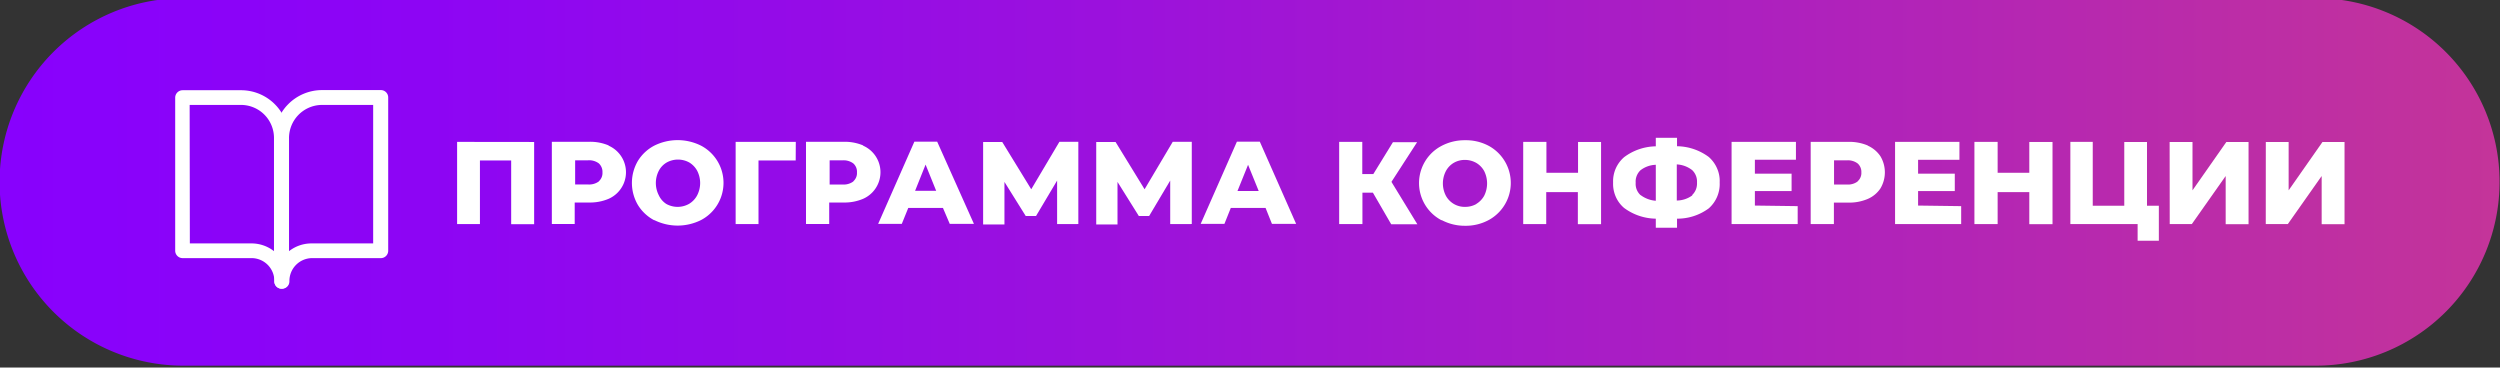
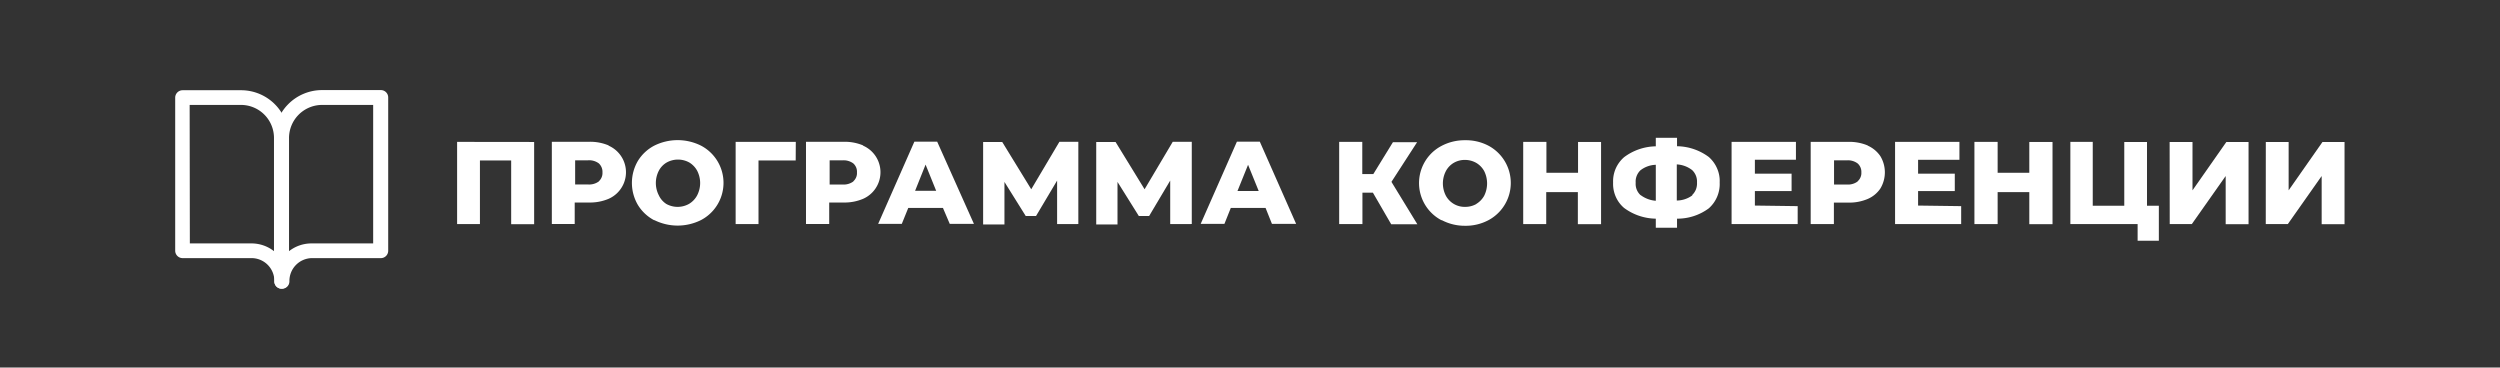
<svg xmlns="http://www.w3.org/2000/svg" id="Слой_1" data-name="Слой 1" viewBox="0 0 517 76">
  <rect x="0" y="0" width="517" height="76" fill="#333333" stroke="none" />
  <defs>
    <style>.cls-1{fill:url(#Безымянный_градиент_3);}.cls-2{fill:#fff;}</style>
    <linearGradient id="Безымянный_градиент_3" x1="-539.16" y1="1086.78" x2="-22.16" y2="1086.78" gradientTransform="matrix(1, 0, 0, -1, 539.04, 1124.4)" gradientUnits="userSpaceOnUse">
      <stop offset="0" stop-color="#8801fd" />
      <stop offset="0.17" stop-color="#8d05f4" />
      <stop offset="0.44" stop-color="#9b11dd" />
      <stop offset="0.77" stop-color="#b224b7" />
      <stop offset="1" stop-color="#c43499" />
    </linearGradient>
  </defs>
-   <path class="cls-1" d="M478.91-.38h-441a38,38,0,0,0,0,76H478.91a38,38,0,0,0,0-76Z" />
  <path class="cls-2" d="M58.26,59.7a1.5,1.5,0,0,1-1.52-1.52,4.73,4.73,0,0,0-4.56-4.8H37.75a1.54,1.54,0,0,1-1.52-1.52V20.18a1.54,1.54,0,0,1,1.52-1.52H50a9.87,9.87,0,0,1,9.72,10V58.18a1.49,1.49,0,0,1-.43,1.06A1.47,1.47,0,0,1,58.26,59.7Zm-19-9.36H52.1a7.52,7.52,0,0,1,4.56,1.6V28.63A6.83,6.83,0,0,0,50,21.7H39.22Z" />
  <path class="cls-2" d="M58.26,59.7a1.5,1.5,0,0,1-1.52-1.52V28.63a9.87,9.87,0,0,1,9.72-10h12.3a1.52,1.52,0,0,1,1.52,1.52V51.86a1.52,1.52,0,0,1-1.52,1.52H64.41a4.73,4.73,0,0,0-4.56,4.8,1.53,1.53,0,0,1-.12.6,1.6,1.6,0,0,1-.35.51,1.56,1.56,0,0,1-.52.32A1.54,1.54,0,0,1,58.26,59.7Zm8.2-38a6.85,6.85,0,0,0-6.69,6.93V51.94a7.51,7.51,0,0,1,4.56-1.6H77.17V21.7Z" />
  <path class="cls-2" d="M110.46,29.36v17h-4.75V33.18H99.25V46.34H94.53v-17Z" />
  <path class="cls-2" d="M125.85,30.12a6,6,0,0,1,0,11,9.82,9.82,0,0,1-4,.76h-3v4.44h-4.73v-17h7.76a9.82,9.82,0,0,1,4,.76Zm-2,7.36a2.35,2.35,0,0,0,.58-.84,2.27,2.27,0,0,0,.16-1,2.3,2.3,0,0,0-.17-1,2.41,2.41,0,0,0-.57-.84,3.33,3.33,0,0,0-2.24-.65h-2.67v5h2.67a3.39,3.39,0,0,0,2.24-.64Z" />
  <path class="cls-2" d="M135.3,45.55a8.7,8.7,0,0,1-3.38-3.16,9,9,0,0,1,0-9.12,8.68,8.68,0,0,1,3.38-3.15,10.82,10.82,0,0,1,9.67,0,8.69,8.69,0,0,1,0,15.39,10.82,10.82,0,0,1-9.67,0Zm7.16-3.37a4.51,4.51,0,0,0,1.72-1.8,5.55,5.55,0,0,0,0-5.06,4.51,4.51,0,0,0-1.64-1.72,4.82,4.82,0,0,0-4.66,0,4.24,4.24,0,0,0-1.64,1.72,5.55,5.55,0,0,0,0,5.06,4.26,4.26,0,0,0,1.56,1.8,4.82,4.82,0,0,0,4.66,0Z" />
  <path class="cls-2" d="M164.55,33.18h-7.69V46.34h-4.73v-17h12.44Z" />
  <path class="cls-2" d="M178.48,30.12a6,6,0,0,1,0,11,9.79,9.79,0,0,1-4,.76h-3v4.44h-4.8v-17h7.91a9.78,9.78,0,0,1,3.92.76Zm-2,7.36a2.31,2.31,0,0,0,.58-.83,2.19,2.19,0,0,0,.16-1,2.29,2.29,0,0,0-.16-1,2.35,2.35,0,0,0-.58-.84,3.31,3.31,0,0,0-2.23-.65h-2.68v5h2.68a3.38,3.38,0,0,0,2.23-.64Z" />
  <path class="cls-2" d="M195,43h-7.17l-1.34,3.3h-4.89l7.49-17h4.72l7.6,17h-5Zm-1.4-3.54-2.19-5.42-2.17,5.42Z" />
  <path class="cls-2" d="M218.61,46.34v-9l-4.36,7.33h-2.13l-4.4-7.05v8.8h-4.41V29.36h3.95l6,9.78,5.82-9.81H223v17Z" />
  <path class="cls-2" d="M242,46.34v-9l-4.36,7.33h-2.13l-4.41-7.05v8.8h-4.4V29.36h4l6,9.78,5.82-9.81h3.94v17Z" />
  <path class="cls-2" d="M261.72,43h-7.19l-1.32,3.3H248.3l7.49-17h4.74l7.51,17h-5ZM260.3,39.5l-2.2-5.42-2.19,5.42Z" />
  <path class="cls-2" d="M283.92,39.85h-2.17v6.49h-4.81v-17h4.78V36H284l4.06-6.6h5l-5.31,8.21,5.36,8.77h-5.41Z" />
  <path class="cls-2" d="M298.11,45.55a8.68,8.68,0,0,1,0-15.38A10.22,10.22,0,0,1,303,29a10,10,0,0,1,4.83,1.14,8.73,8.73,0,0,1-.05,15.41,10,10,0,0,1-4.83,1.14,10.17,10.17,0,0,1-4.8-1.17Zm7.17-3.37a4.5,4.5,0,0,0,1.66-1.72,5.72,5.72,0,0,0,0-5.06,4.43,4.43,0,0,0-1.66-1.72,4.73,4.73,0,0,0-2.32-.61,4.54,4.54,0,0,0-2.33.61A4.33,4.33,0,0,0,299,35.4a5.55,5.55,0,0,0,0,5.06,4.41,4.41,0,0,0,4,2.32,4.62,4.62,0,0,0,2.32-.6Z" />
  <path class="cls-2" d="M331.1,29.36v17h-4.8V39.73h-6.54v6.61H315v-17h4.8v6.39h6.54V29.36Z" />
  <path class="cls-2" d="M353.37,43.09a10.9,10.9,0,0,1-6.56,2.13v1.87h-4.39V45.22A11.26,11.26,0,0,1,335.86,43a6.45,6.45,0,0,1-1.74-2.36,6.62,6.62,0,0,1-.53-2.88,6.62,6.62,0,0,1,.53-2.88,6.69,6.69,0,0,1,1.74-2.37,11.18,11.18,0,0,1,6.56-2.25V28.5h4.39v1.74a11.26,11.26,0,0,1,6.56,2.22,6.67,6.67,0,0,1,1.73,2.38,6.45,6.45,0,0,1,.53,2.9,6.71,6.71,0,0,1-2.26,5.35Zm-14.08-2.74a6,6,0,0,0,3.13,1.17V34.08a5.43,5.43,0,0,0-3.18,1.14,3.25,3.25,0,0,0-.78,1.18,3.16,3.16,0,0,0-.2,1.4,3.14,3.14,0,0,0,1,2.55Zm10.63,0a3.38,3.38,0,0,0,.8-1.18,3.44,3.44,0,0,0,.22-1.42,3.27,3.27,0,0,0-1-2.57A5.63,5.63,0,0,0,346.76,34v7.47A5.51,5.51,0,0,0,350,40.38Z" />
-   <path class="cls-2" d="M371.76,42.63v3.71H358.09v-17H371.4v3.7h-8.49v2.88h7.59v3.59h-7.59v3Z" />
+   <path class="cls-2" d="M371.76,42.63v3.71H358.09v-17H371.4v3.7h-8.49v2.88h7.59v3.59h-7.59v3" />
  <path class="cls-2" d="M386.25,30.12a6.14,6.14,0,0,1,2.62,2.19,6.49,6.49,0,0,1,0,6.66,6,6,0,0,1-2.62,2.17,9.74,9.74,0,0,1-4,.76h-3v4.44h-4.8v-17h7.76a9.76,9.76,0,0,1,4.07.76Zm-2.08,7.36a2.22,2.22,0,0,0,.59-.83,2.18,2.18,0,0,0,.17-1,2.32,2.32,0,0,0-.76-1.84,3.3,3.3,0,0,0-2.23-.65h-2.66v5h2.66a3.34,3.34,0,0,0,2.23-.64Z" />
  <path class="cls-2" d="M405.57,42.63v3.71H391.9v-17h13.31v3.7h-8.55v2.88h7.59v3.59h-7.59v3Z" />
  <path class="cls-2" d="M424.46,29.36v17h-4.8V39.73h-6.55v6.61h-4.8v-17h4.8v6.39h6.55V29.36Z" />
  <path class="cls-2" d="M446.45,42.54v7.24h-4.39V46.34H428.15v-17h4.63V42.54h6.52V29.36H444V42.54Z" />
  <path class="cls-2" d="M448.68,29.36h4.73v10l7-10H465v17h-4.73V36.4l-7,9.94H448.7Z" />
  <path class="cls-2" d="M468.57,29.36h4.72v10l7-10h4.56v17h-4.73V36.4l-7,9.94h-4.56Z" />
</svg>